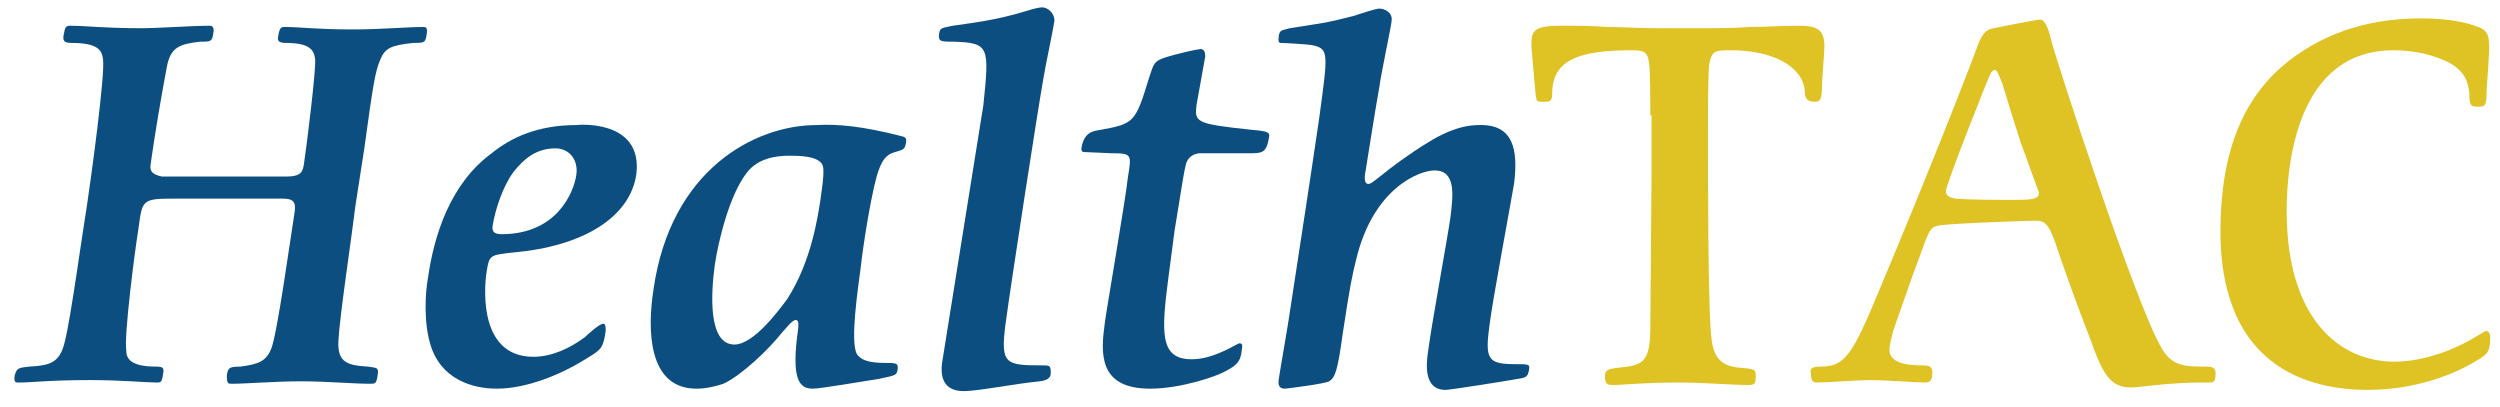
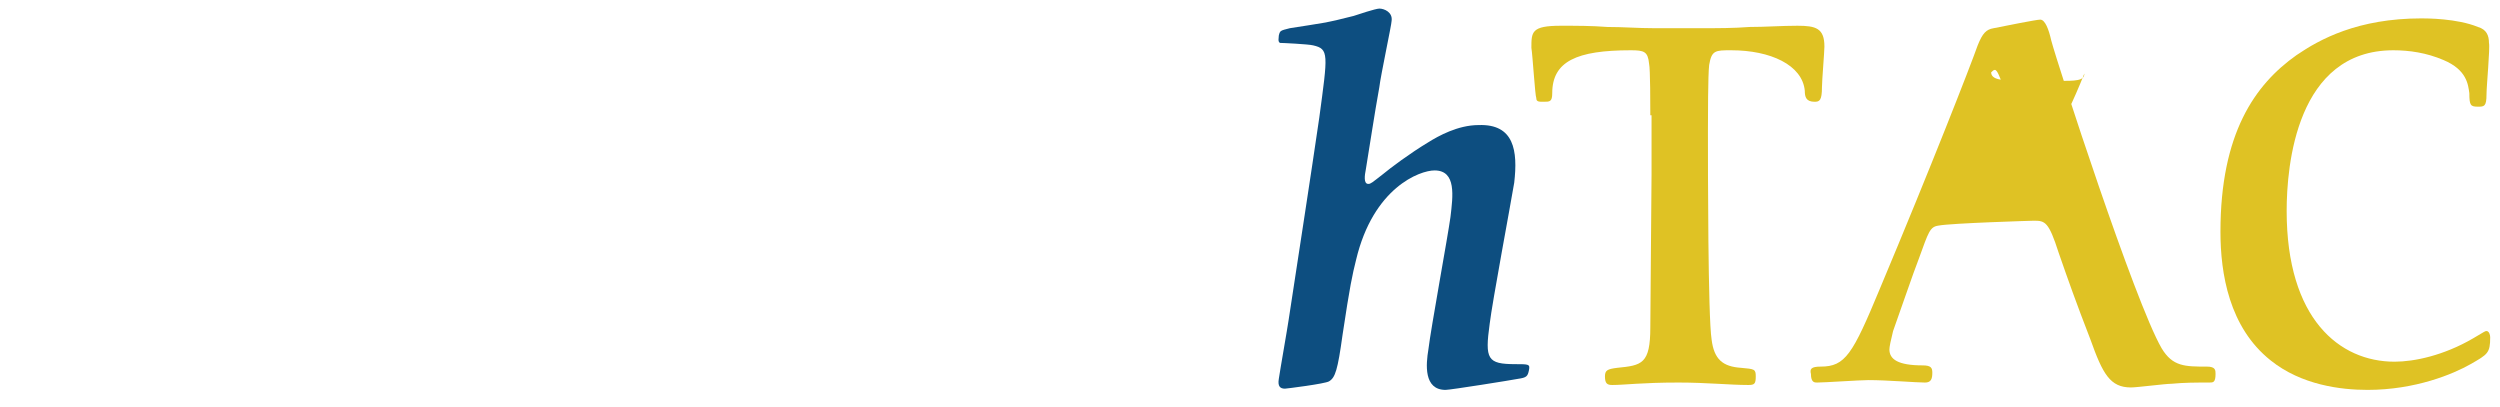
<svg xmlns="http://www.w3.org/2000/svg" version="1.1" id="Layer_1" x="0px" y="0px" viewBox="0 0 203.9 33.2" style="enable-background:new 0 0 203.9 33.2;" xml:space="preserve">
  <style type="text/css">
	.st0{fill:#DFC224;}
	.st1{fill:#0D4E80;}
</style>
  <g>
    <g>
      <path class="st0" d="M134.6,9.4c0-0.7,0-3.8-0.1-4.2c-0.1-1-0.4-1.1-1.5-1.1c-4.4,0-6.4,0.9-6.4,3.5c0,0.7-0.2,0.7-0.7,0.7    c-0.4,0-0.6,0-0.6-0.3c-0.1-0.2-0.3-3.5-0.4-4.1c0-1.3,0-1.8,2.4-1.8c1.3,0,2.5,0,3.8,0.1c1.3,0,2.5,0.1,3.8,0.1h3.9    c1.3,0,2.6,0,3.9-0.1c1.3,0,2.6-0.1,3.9-0.1c1.5,0,2.2,0.2,2.2,1.7c0,0.4-0.2,2.8-0.2,3.3c0,1.1-0.2,1.2-0.6,1.2    c-0.7,0-0.8-0.4-0.8-0.9c-0.2-2.1-2.8-3.3-6-3.3c-1.3,0-1.6,0-1.8,1.2c-0.1,0.8-0.1,4.4-0.1,5.4c0,3.1,0,15.1,0.3,17    c0.2,1.6,0.9,2.2,2.4,2.3c1.1,0.1,1.2,0.1,1.2,0.7c0,0.6-0.1,0.7-0.6,0.7c-1.5,0-3.4-0.2-5.7-0.2c-3,0-4.4,0.2-5.4,0.2    c-0.4,0-0.6-0.1-0.6-0.7c0-0.5,0.2-0.6,1-0.7c2-0.2,2.7-0.3,2.7-3.3c0-2,0.1-10.7,0.1-12.5V9.4z" />
-       <path class="st0" d="M148.5,29.9c2,0,2.6-1,4.8-6.3c4.2-10,7.4-18.2,8-19.9c0.4-1,0.7-1.3,1.3-1.4c1-0.2,3.5-0.7,3.8-0.7    c0.4,0,0.7,0.8,0.9,1.7c0.5,1.9,6.8,21.3,9,25.1c0.9,1.5,1.9,1.5,3.7,1.5c0.7,0,0.7,0.3,0.7,0.6c0,0.7-0.2,0.7-0.5,0.7    c-1.2,0-2,0-3.1,0.1c-0.5,0-2.8,0.3-3.3,0.3c-1.7,0-2.3-1.1-3.3-3.9c-1.2-3.1-1.8-4.8-2.6-7.1c-0.8-2.5-1.1-2.6-2-2.6    c-0.1,0-6.8,0.2-7.8,0.4c-0.7,0.1-0.8,0.5-1.6,2.7c-0.4,1-1.7,4.8-2.1,5.9c-0.2,0.8-0.3,1.3-0.3,1.5c0,0.8,0.7,1.3,2.7,1.3    c0.7,0,0.8,0.2,0.8,0.6c0,0.5-0.1,0.8-0.6,0.8c-0.7,0-3.1-0.2-4.6-0.2c-0.7,0-3.6,0.2-4.2,0.2c-0.2,0-0.5,0-0.5-0.7    C147.6,30.1,147.7,29.9,148.5,29.9z M164.8,11.6c-0.1-0.3-1.3-4.1-1.5-4.8c-0.2-0.5-0.4-1.1-0.6-1.1c-0.1,0-0.2,0.1-0.3,0.2    c-0.2,0.3-3.7,9.2-3.7,9.7c0,0.2,0.1,0.5,0.8,0.6c1.1,0.1,3.3,0.1,4.6,0.1c1.5,0,2.2,0,2.2-0.6C166.2,15.5,165,12.1,164.8,11.6z" />
+       <path class="st0" d="M148.5,29.9c2,0,2.6-1,4.8-6.3c4.2-10,7.4-18.2,8-19.9c0.4-1,0.7-1.3,1.3-1.4c1-0.2,3.5-0.7,3.8-0.7    c0.4,0,0.7,0.8,0.9,1.7c0.5,1.9,6.8,21.3,9,25.1c0.9,1.5,1.9,1.5,3.7,1.5c0.7,0,0.7,0.3,0.7,0.6c0,0.7-0.2,0.7-0.5,0.7    c-1.2,0-2,0-3.1,0.1c-0.5,0-2.8,0.3-3.3,0.3c-1.7,0-2.3-1.1-3.3-3.9c-1.2-3.1-1.8-4.8-2.6-7.1c-0.8-2.5-1.1-2.6-2-2.6    c-0.1,0-6.8,0.2-7.8,0.4c-0.7,0.1-0.8,0.5-1.6,2.7c-0.4,1-1.7,4.8-2.1,5.9c-0.2,0.8-0.3,1.3-0.3,1.5c0,0.8,0.7,1.3,2.7,1.3    c0.7,0,0.8,0.2,0.8,0.6c0,0.5-0.1,0.8-0.6,0.8c-0.7,0-3.1-0.2-4.6-0.2c-0.7,0-3.6,0.2-4.2,0.2c-0.2,0-0.5,0-0.5-0.7    C147.6,30.1,147.7,29.9,148.5,29.9z M164.8,11.6c-0.1-0.3-1.3-4.1-1.5-4.8c-0.2-0.5-0.4-1.1-0.6-1.1c-0.1,0-0.2,0.1-0.3,0.2    c0,0.2,0.1,0.5,0.8,0.6c1.1,0.1,3.3,0.1,4.6,0.1c1.5,0,2.2,0,2.2-0.6C166.2,15.5,165,12.1,164.8,11.6z" />
      <path class="st0" d="M202.8,7.7c0,1-0.2,1-0.7,1c-0.6,0-0.7-0.1-0.7-1.1c-0.1-0.7-0.2-1.9-2.1-2.7c-1.4-0.6-2.8-0.8-4.1-0.8    c-7.9,0-8.7,9.4-8.7,13.1c0,8.8,4.3,12.3,8.8,12.3c1.6,0,4-0.5,6.4-1.9c1-0.6,1-0.6,1.1-0.6c0.2,0,0.3,0.3,0.3,0.5    c0,1.3-0.2,1.4-1.6,2.2c-1.4,0.8-4.5,2.1-8.4,2.1c-2.2,0-5.4-0.4-7.9-2.4c-3.4-2.7-4.1-7.1-4.1-10.5c0-8,2.8-12,6.2-14.4    c1.9-1.3,5-3,10.2-3c0.4,0,2.9,0,4.6,0.7c0.7,0.2,0.9,0.7,0.9,1.3C203.1,3.9,202.8,7,202.8,7.7z" />
    </g>
    <g>
-       <path class="st1" d="M27.6,27.8c-0.1,1.8,0.8,2,2.4,2.1c0.8,0.1,0.9,0.1,0.8,0.7c-0.1,0.7-0.2,0.7-0.6,0.7c-1.4,0-3.6-0.2-5.6-0.2    c-2.2,0-4.5,0.2-5.7,0.2c-0.3,0-0.4,0-0.4-0.7c0.1-0.6,0.2-0.7,1.1-0.7c1.6-0.2,2.1-0.5,2.5-1.4c0.5-1.1,1.6-9.2,1.9-11    c0.2-1.1-0.1-1.3-1-1.3h-8.8c-2.6,0-2.6,0.1-2.9,2.4c-0.3,1.8-1.2,8.8-1,10c0,0.6,0.3,1.3,2.4,1.3c0.6,0,0.7,0.1,0.6,0.6    c-0.1,0.7-0.2,0.7-0.5,0.7c-0.9,0-2.9-0.2-5.4-0.2c-3.5,0-4.7,0.2-5.9,0.2c-0.2,0-0.4,0-0.3-0.6C1.4,30,1.5,30,2.4,29.9    c1.7-0.1,2.5-0.3,2.9-2.1c0.5-2,1.4-8.7,1.8-11.1c0.3-2,1.5-10.7,1.3-11.9C8.3,4.1,8,3.5,5.8,3.5c-0.6,0-0.7-0.2-0.6-0.7    c0.1-0.6,0.2-0.7,0.5-0.7c1.4,0,2.7,0.2,5.8,0.2c1.5,0,4.1-0.2,5.6-0.2c0.2,0,0.4,0.1,0.3,0.6c-0.1,0.7-0.2,0.7-1.1,0.7    c-1.6,0.2-2.4,0.4-2.7,2.1c-0.4,2.1-1,5.6-1.3,7.8c-0.1,0.6,0,0.9,0.9,1.1c0.6,0,5,0,6,0l4.1,0c1.3,0,1.4-0.4,1.5-1.1    c0.2-1.3,1-7.7,0.9-8.5c-0.1-0.7-0.4-1.3-2.4-1.3c-0.6,0-0.7-0.2-0.6-0.6c0.1-0.7,0.3-0.7,0.5-0.7c1.3,0,2.6,0.2,5.6,0.2    c2.2,0,4.5-0.2,5.7-0.2c0.2,0,0.4,0,0.3,0.6c-0.1,0.7-0.2,0.7-1.1,0.7c-1.8,0.2-2.3,0.4-2.7,1.4c-0.4,0.9-0.6,2.2-1.3,7.3L29,16.7    C28.7,19.2,27.7,25.8,27.6,27.8z" />
-       <path class="st1" d="M51.9,14.2c-0.5,3.5-4.3,5.9-10.1,6.4c-1.8,0.2-1.9,0.2-2.1,1.5c-0.1,0.5-1,7,3.8,7c1.5,0,3-0.7,4.2-1.6    c0.2-0.2,1.2-1.1,1.5-1.1c0.2,0,0.2,0.3,0.2,0.6c-0.2,1.3-0.3,1.5-1.5,2.2c-2.2,1.4-5,2.5-7.4,2.5c-1.2,0-4.2-0.3-5.3-3.3    c-0.7-2-0.5-4.6-0.3-5.7c0.5-3.5,1.8-7.7,5.2-10.2c1.6-1.3,3.8-2.3,6.9-2.3C48,10.1,52.4,10.1,51.9,14.2z M41.9,14    c-0.9,1.2-1.5,3.1-1.7,4.3c-0.1,0.5,0,0.8,0.7,0.8c4.6,0,5.9-3.5,6.1-4.8c0.2-1.3-0.6-2.2-1.7-2.2C43.7,12.1,42.7,13,41.9,14z" />
-       <path class="st1" d="M73.5,11.1c0.5,0.1,0.4,0.3,0.4,0.5c-0.1,0.6-0.2,0.6-0.9,0.8c-0.7,0.2-1.1,0.6-1.5,2    c-0.5,1.8-1.1,5.6-1.3,7.4c-0.2,1.6-0.9,6.1-0.3,7.1c0.3,0.4,0.8,0.7,2.3,0.7c0.9,0,1.1,0,1,0.6c-0.1,0.4-0.1,0.4-1.5,0.7    c-1.3,0.2-4.8,0.8-5.4,0.8c-1.1,0-1.8-0.7-1.2-4.9c0-0.2,0.1-0.7-0.2-0.7c-0.3,0-0.8,0.7-1.1,1c-1.1,1.4-3.3,3.5-4.8,4.2    c-0.6,0.2-1.4,0.4-2.2,0.4c-4,0-4-4.9-3.5-8.1c1.4-9.8,8.3-13.4,13.3-13.4C68.3,10.1,70.4,10.3,73.5,11.1z M60.9,14.1    c-1.4,1.8-2.3,5.5-2.6,7.5c-0.3,2.2-0.6,6.5,1.6,6.5c1.6,0,3.7-2.9,4.3-3.7c2-3.1,2.5-6.8,2.7-8c0.3-2,0.3-2.6,0.2-2.9    c-0.3-0.8-2-0.8-2.7-0.8C63.3,12.7,61.8,12.9,60.9,14.1z" />
-       <path class="st1" d="M77.8,3.4c-1.1,0-1.3,0-1.2-0.7c0.1-0.4,0.1-0.4,1.1-0.6c1.3-0.2,3.4-0.4,6-1.2c0.6-0.2,1.1-0.3,1.3-0.3    c0.4,0,1,0.4,1,1.1c-0.1,0.7-0.8,4-0.9,4.7c-0.4,2.2-2.6,16.4-3.1,20.1c-0.4,3.2,0,3.3,3,3.3c0.6,0,0.7,0,0.7,0.6    c0,0.3-0.1,0.6-0.9,0.7c-2.1,0.2-5,0.8-6.2,0.8c-2,0-1.9-1.7-1.7-2.7c0.2-1.2,2.8-17.5,3.3-20.6C80.7,3.8,80.7,3.5,77.8,3.4z" />
-       <path class="st1" d="M95.3,22.6c-0.6,4.6-0.7,6.7,1.9,6.7c0.8,0,1.7-0.2,3.1-0.9c0,0,0.7-0.4,0.8-0.4c0.3,0,0.2,0.3,0.2,0.4    c-0.1,0.9-0.2,1.3-1.4,1.9c-0.7,0.4-3.6,1.4-6.1,1.4c-4.3,0-4-3-3.7-5.3c0.1-0.9,1.7-10.1,1.9-12c0.3-1.8,0.3-1.9-1.3-1.9    l-2.3-0.1c-0.2,0-0.2-0.2-0.2-0.3c0.2-1.3,0.9-1.4,1.5-1.5c2.8-0.5,2.9-0.6,4-4.2c0.4-1.2,0.4-1.4,1.3-1.7C95.9,4.4,97.7,4,97.9,4    s0.4,0.1,0.4,0.6c-0.1,0.6-0.6,3.3-0.7,3.9c-0.2,1.5-0.1,1.6,4.6,2.1c1.2,0.1,1.4,0.2,1.3,0.6c-0.2,1.3-0.6,1.3-1.6,1.3    c-0.6,0-3.7,0-4.1,0c-0.7,0.1-1,0.5-1.1,1c-0.1,0.4-0.2,0.9-0.9,5.3L95.3,22.6z" />
      <path class="st1" d="M123.5,14.9c-0.3,1.8-1.8,9.8-2,11.5c-0.4,2.9-0.2,3.3,2.1,3.3c1.1,0,1.2,0,1.1,0.5c-0.1,0.5-0.2,0.6-0.9,0.7    c-0.5,0.1-5.5,0.9-5.9,0.9c-1.8,0-1.6-2.1-1.4-3.3c0.2-1.7,1.6-9.3,1.8-10.8c0.2-1.7,0.5-3.8-1.3-3.8c-1.2,0-5,1.4-6.4,7.3    c-0.3,1.2-0.5,2.1-1.1,6.1c-0.4,2.9-0.6,3.5-1.1,3.8c-0.3,0.2-3.5,0.6-3.6,0.6c-0.4,0-0.6-0.2-0.5-0.8c0.1-0.7,0.7-4.1,0.8-4.8    c0.9-5.9,1.8-11.7,2.5-16.5c0.7-5.2,0.8-5.6-0.5-5.9c-0.4-0.1-2.5-0.2-2.7-0.2c-0.2-0.1-0.1-0.4-0.1-0.6c0.1-0.4,0.1-0.4,0.9-0.6    c2.5-0.4,2.9-0.4,5.2-1c0.3-0.1,1.8-0.6,2.1-0.6c0.4,0,1.1,0.3,1,1c0,0.3-0.9,4.5-1,5.4c-0.4,2.2-0.8,4.9-1.1,6.7    c-0.1,0.5-0.2,1.2,0.2,1.2c0.2,0,0.3-0.1,1.2-0.8c0.6-0.5,2.2-1.7,3.7-2.6c0.8-0.5,2.4-1.4,4.1-1.4    C123.5,10.1,123.8,12.3,123.5,14.9z" />
    </g>
  </g>
</svg>